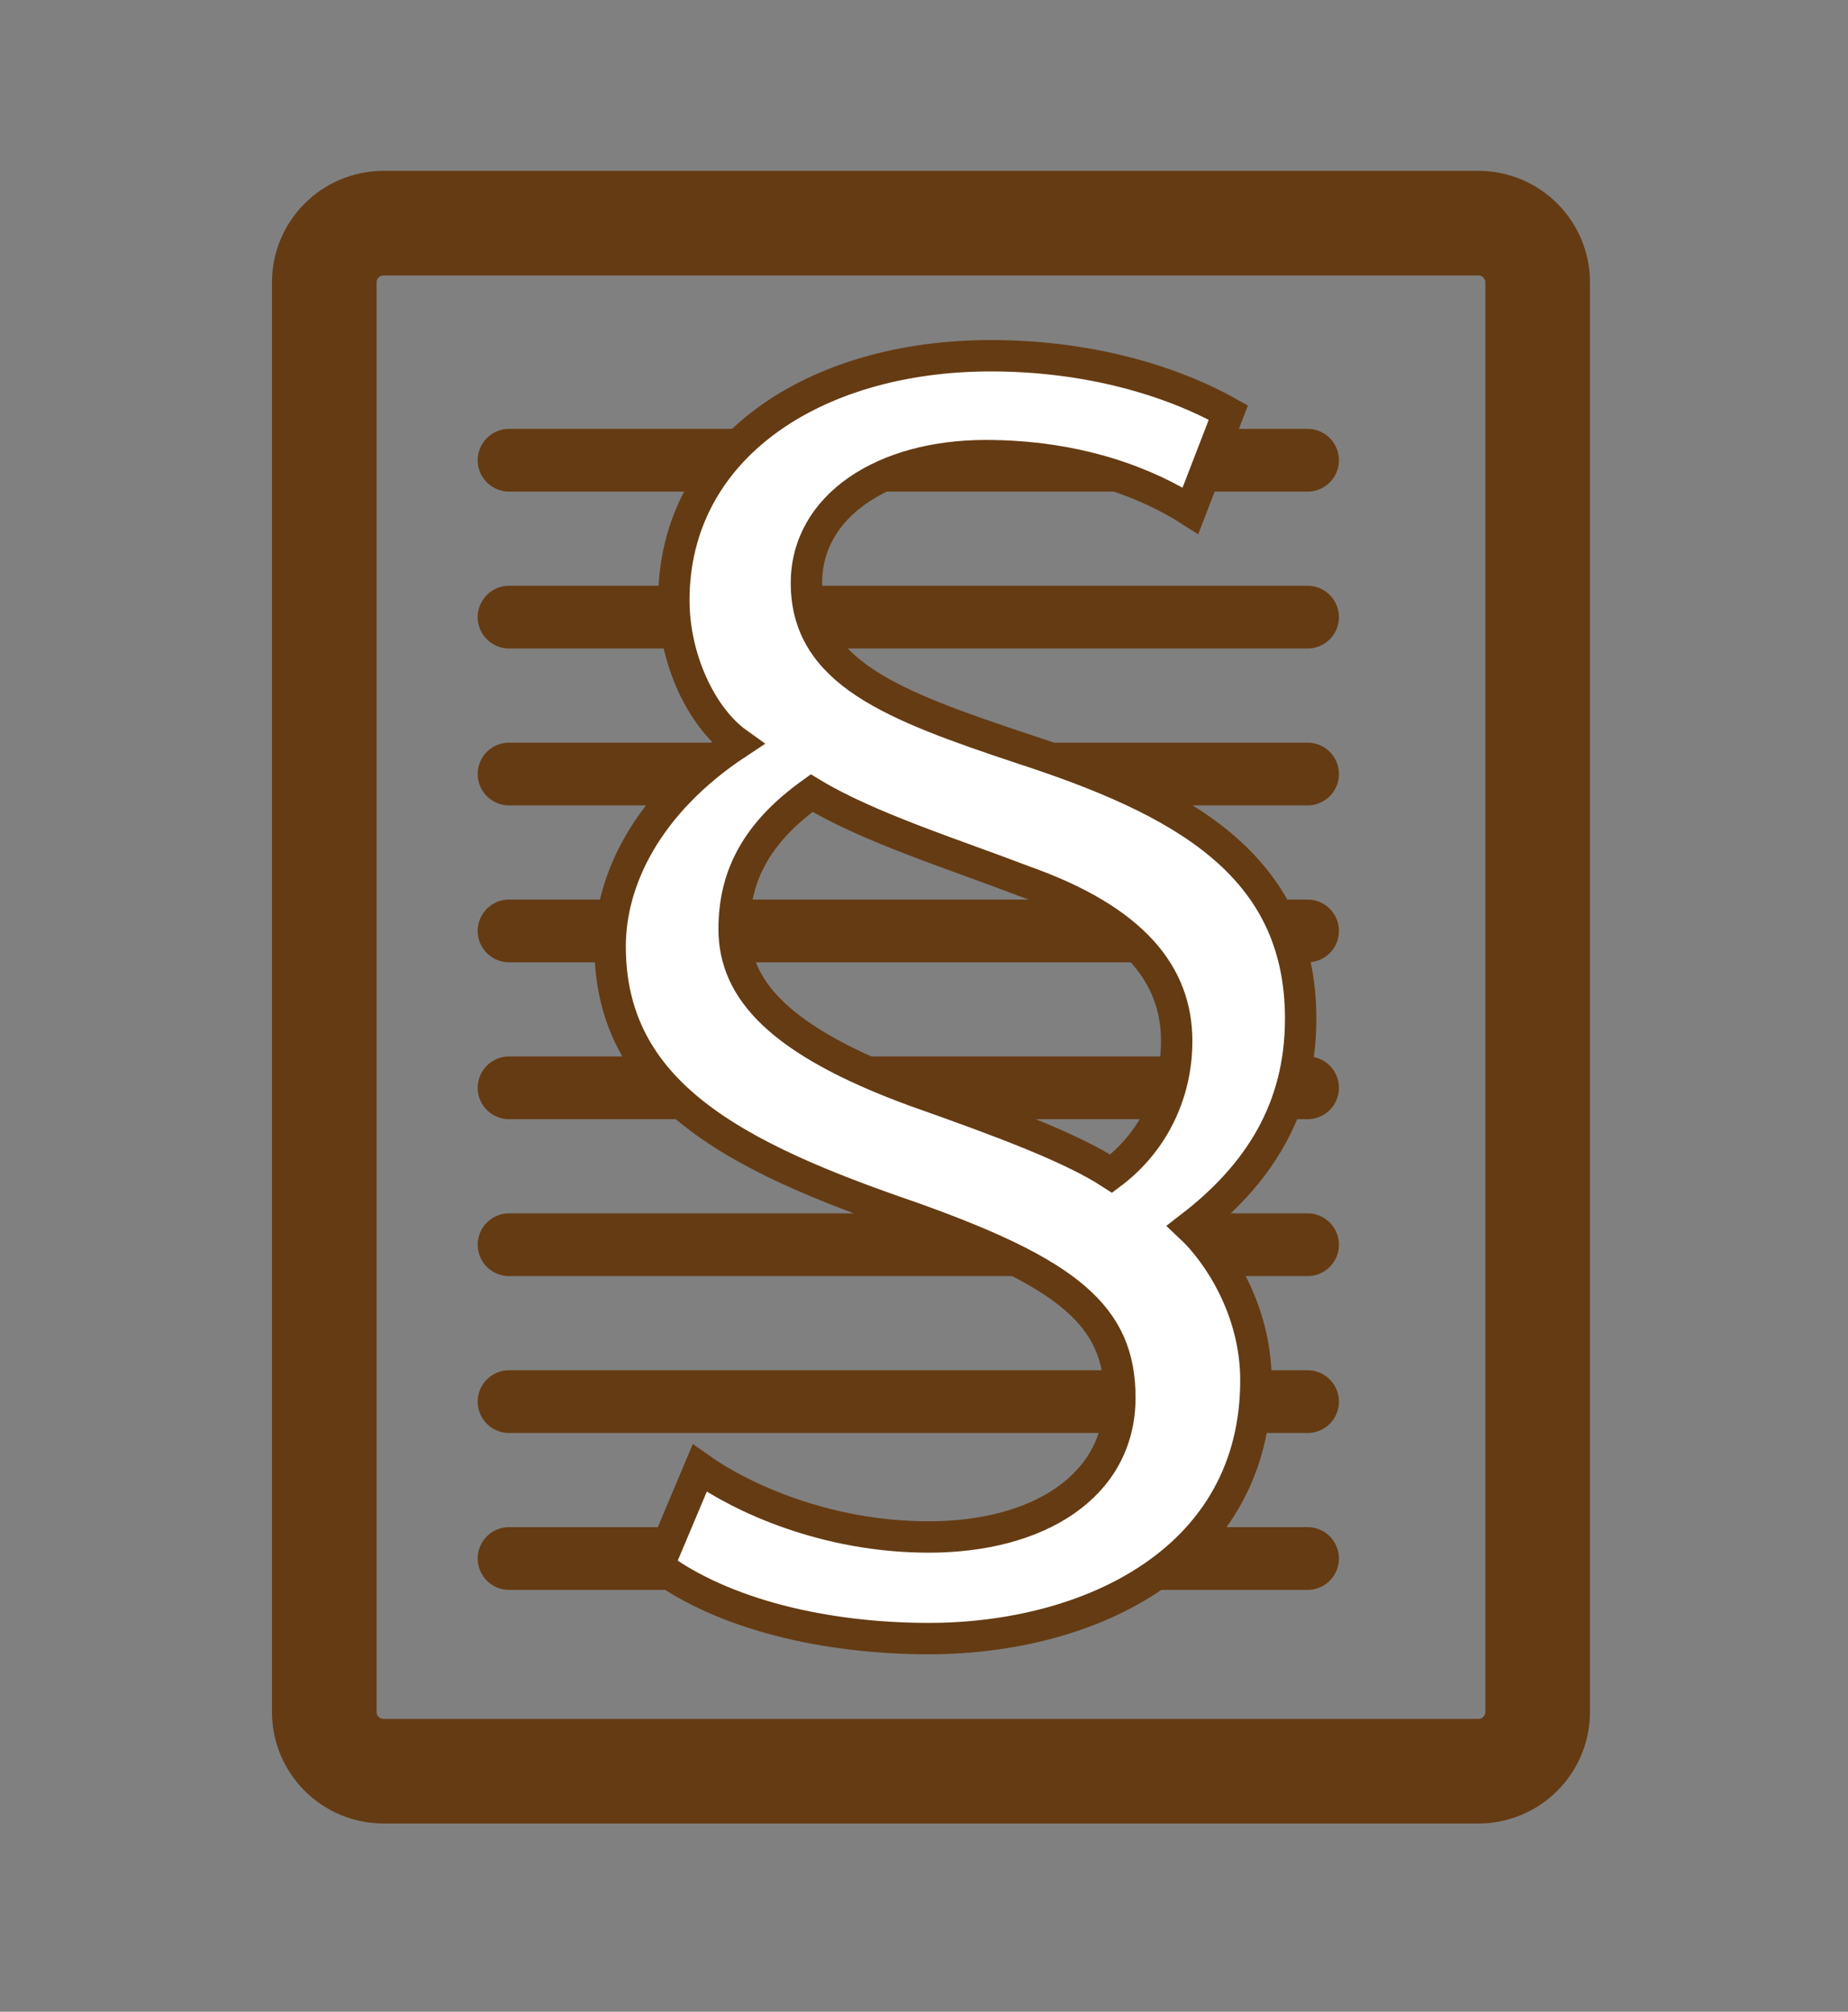
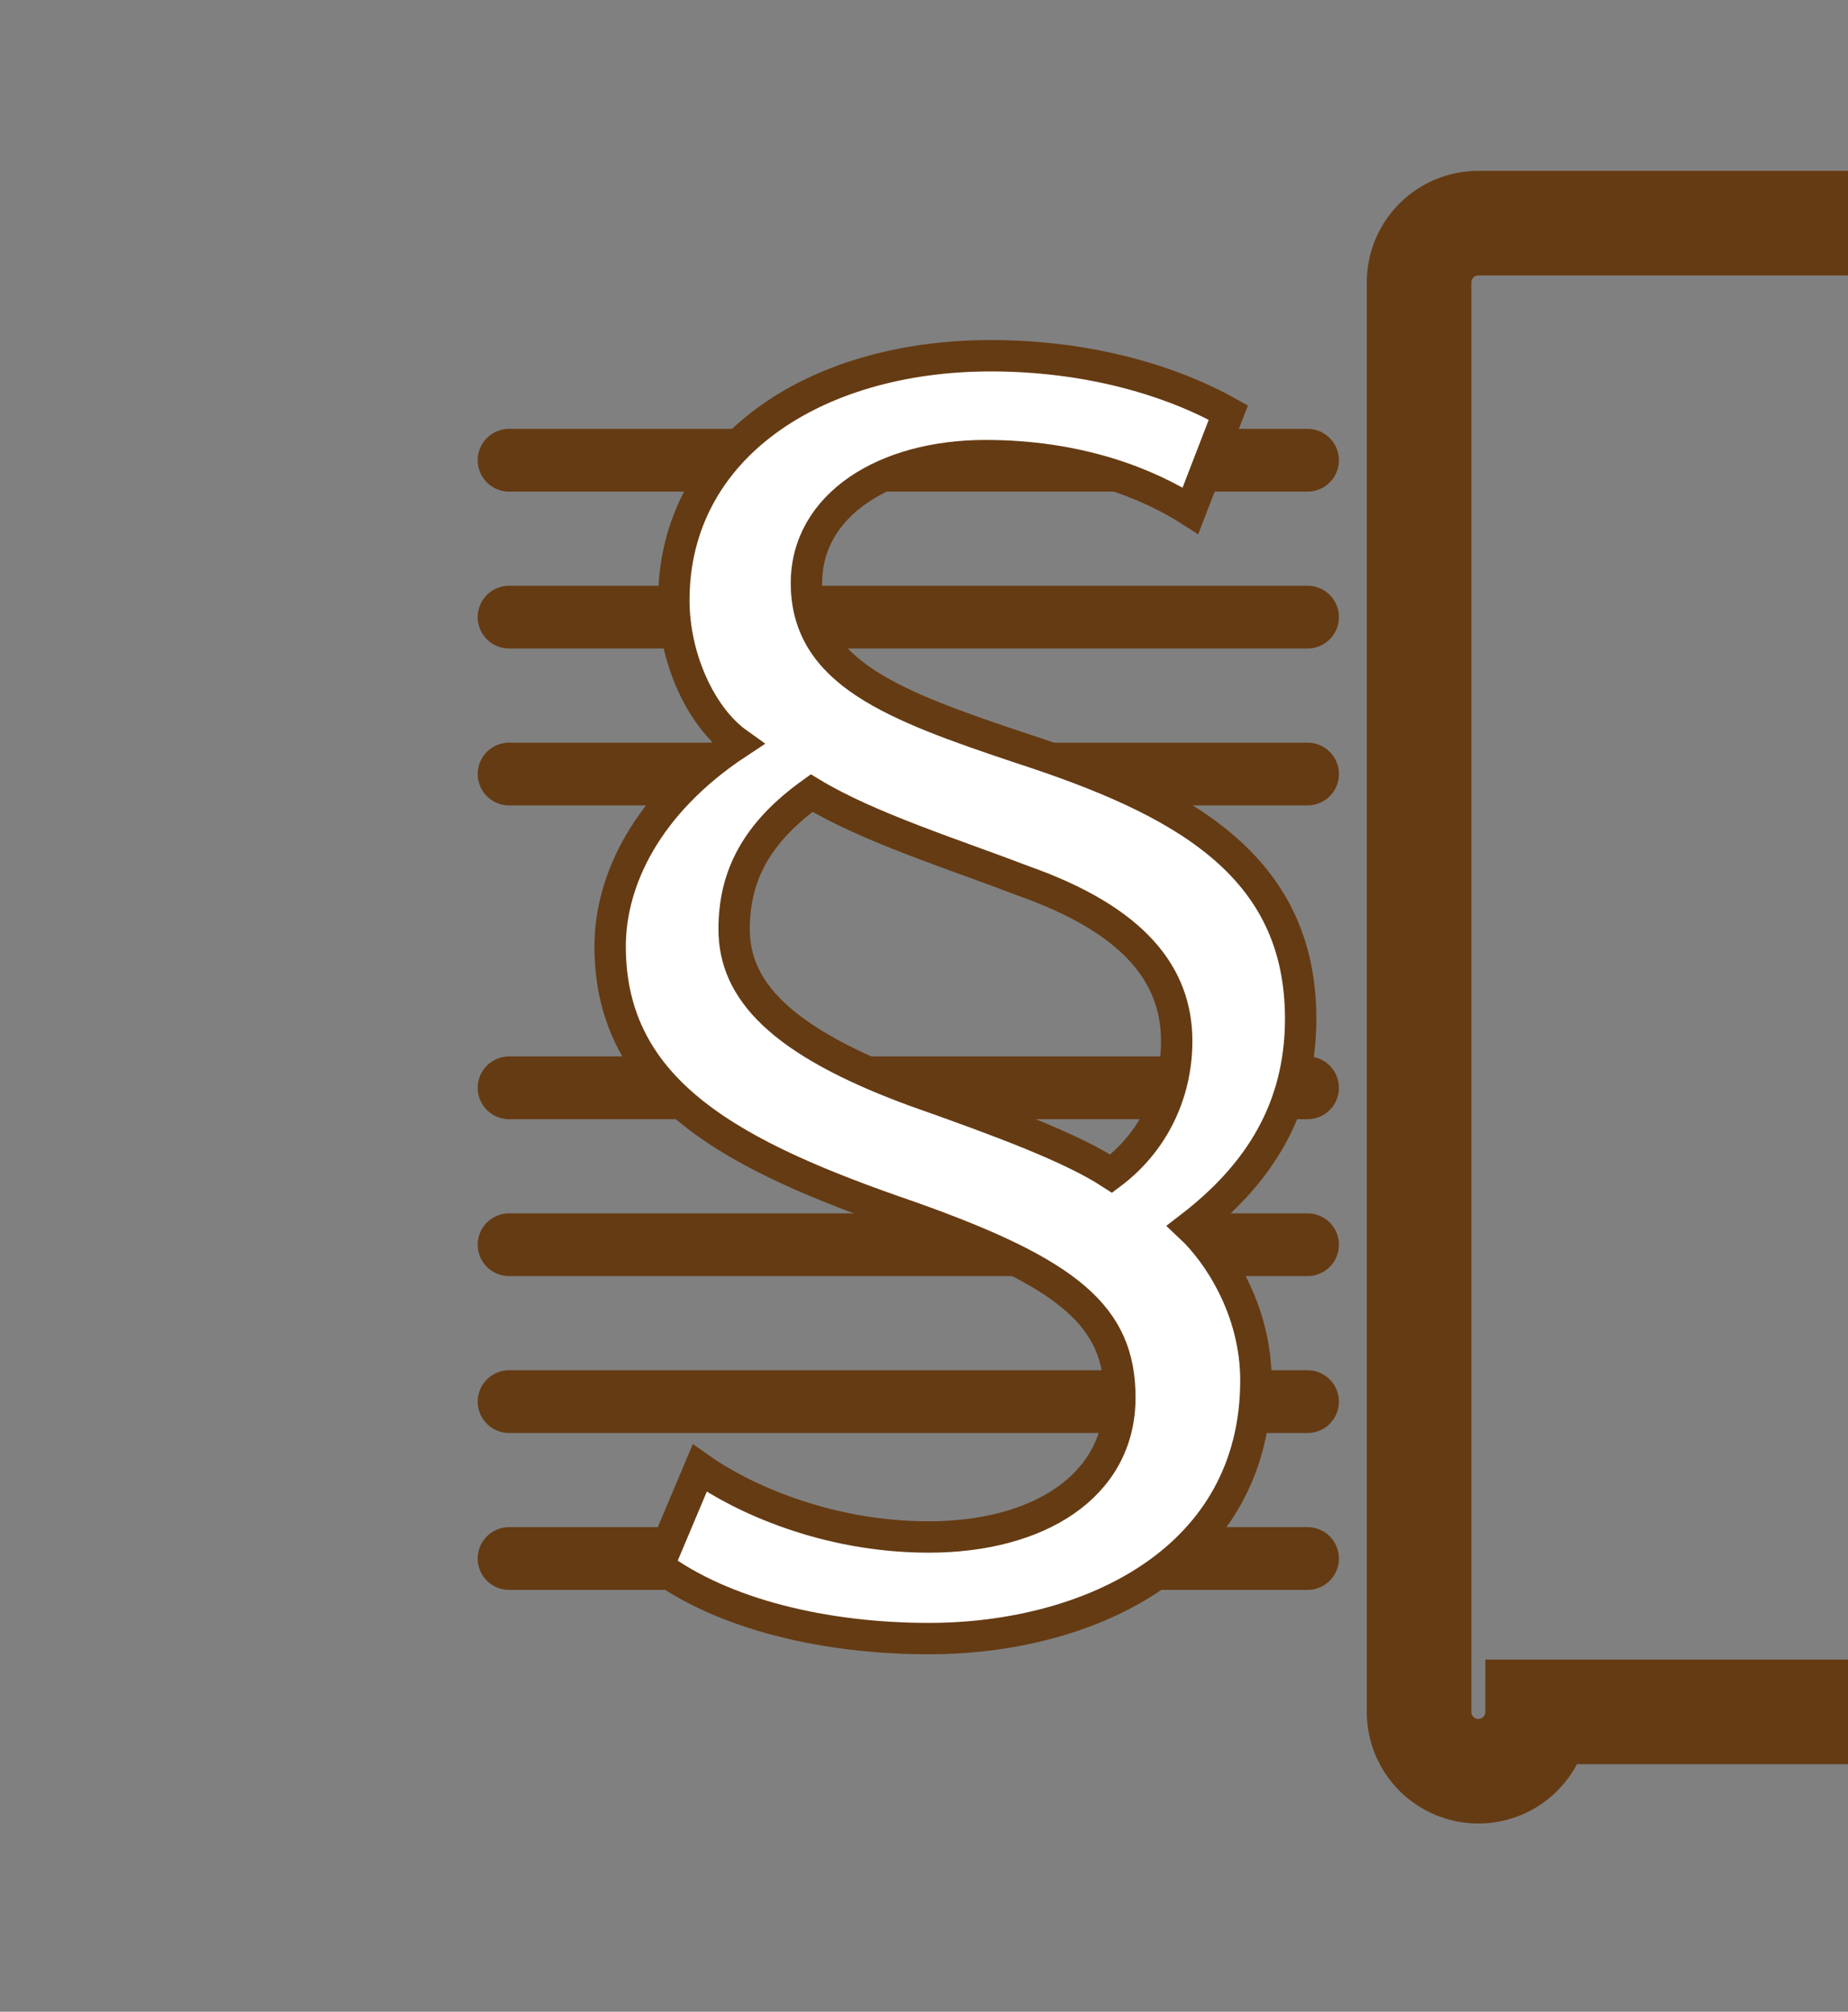
<svg xmlns="http://www.w3.org/2000/svg" version="1.1" id="Ebene_1" x="0px" y="0px" width="176.667px" height="192.333px" viewBox="0 0 176.667 192.333" enable-background="new 0 0 176.667 192.333" xml:space="preserve">
  <rect x="0" y="0" width="176.667" height="192.333" fill="#808080" stroke="none" />
-   <path fill="none" stroke="#653B13" stroke-width="10" stroke-miterlimit="10" d="M147,163.665c0,3.131-2.538,5.669-5.669,5.669  H36.669c-3.131,0-5.669-2.538-5.669-5.669V27.003c0-3.131,2.538-5.669,5.669-5.669h104.662c3.131,0,5.669,2.538,5.669,5.669V163.665  z" />
+   <path fill="none" stroke="#653B13" stroke-width="10" stroke-miterlimit="10" d="M147,163.665c0,3.131-2.538,5.669-5.669,5.669  c-3.131,0-5.669-2.538-5.669-5.669V27.003c0-3.131,2.538-5.669,5.669-5.669h104.662c3.131,0,5.669,2.538,5.669,5.669V163.665  z" />
  <line fill="none" stroke="#653B13" stroke-width="6" stroke-linecap="round" stroke-miterlimit="10" x1="48.667" y1="44" x2="125" y2="44" />
  <line fill="none" stroke="#653B13" stroke-width="6" stroke-linecap="round" stroke-miterlimit="10" x1="48.667" y1="59" x2="125" y2="59" />
  <line fill="none" stroke="#653B13" stroke-width="6" stroke-linecap="round" stroke-miterlimit="10" x1="48.667" y1="74" x2="125" y2="74" />
-   <line fill="none" stroke="#653B13" stroke-width="6" stroke-linecap="round" stroke-miterlimit="10" x1="48.667" y1="89" x2="125" y2="89" />
  <line fill="none" stroke="#653B13" stroke-width="6" stroke-linecap="round" stroke-miterlimit="10" x1="48.667" y1="104" x2="125" y2="104" />
  <line fill="none" stroke="#653B13" stroke-width="6" stroke-linecap="round" stroke-miterlimit="10" x1="48.667" y1="119" x2="125" y2="119" />
  <line fill="none" stroke="#653B13" stroke-width="6" stroke-linecap="round" stroke-miterlimit="10" x1="48.667" y1="134" x2="125" y2="134" />
  <line fill="none" stroke="#653B13" stroke-width="6" stroke-linecap="round" stroke-miterlimit="10" x1="48.667" y1="149" x2="125" y2="149" />
  <g>
    <path fill="#FFFFFF" stroke="#653B13" stroke-width="3" stroke-miterlimit="10" d="M113.807,48.828   c-4.115-2.634-10.7-5.268-19.591-5.268c-9.713,0-17.121,4.773-17.121,12.182c0,8.56,8.231,11.688,20.579,15.804   c15.146,4.938,26.668,11.029,26.668,25.846c0,8.725-4.115,14.98-10.535,19.918c2.635,2.471,6.256,7.902,6.256,14.652   c0,17.121-15.805,24.693-31.278,24.693c-9.878,0-19.591-2.305-25.847-6.914l3.952-9.383c3.95,2.797,12.017,6.584,21.895,6.584   c10.371,0,18.272-4.773,18.272-13.334c0-7.738-4.772-11.854-20.084-17.285c-16.791-5.764-28.645-11.854-28.645-25.847   c0-6.256,3.457-13.664,12.183-19.426c-3.458-2.469-6.092-8.066-6.092-13.664c0-14.487,13.335-23.376,30.291-23.376   c9.221,0,17.121,2.305,22.718,5.433L113.807,48.828z M87.468,104.306c8.396,2.961,14.98,5.432,18.766,7.9   c3.951-2.961,6.256-7.572,6.256-12.676c0-6.255-3.951-11.523-14.651-15.31c-6.421-2.469-14.815-5.103-20.249-8.396   c-5.268,3.786-7.408,7.902-7.408,13.005C70.182,94.593,74.461,99.531,87.468,104.306z" />
  </g>
</svg>